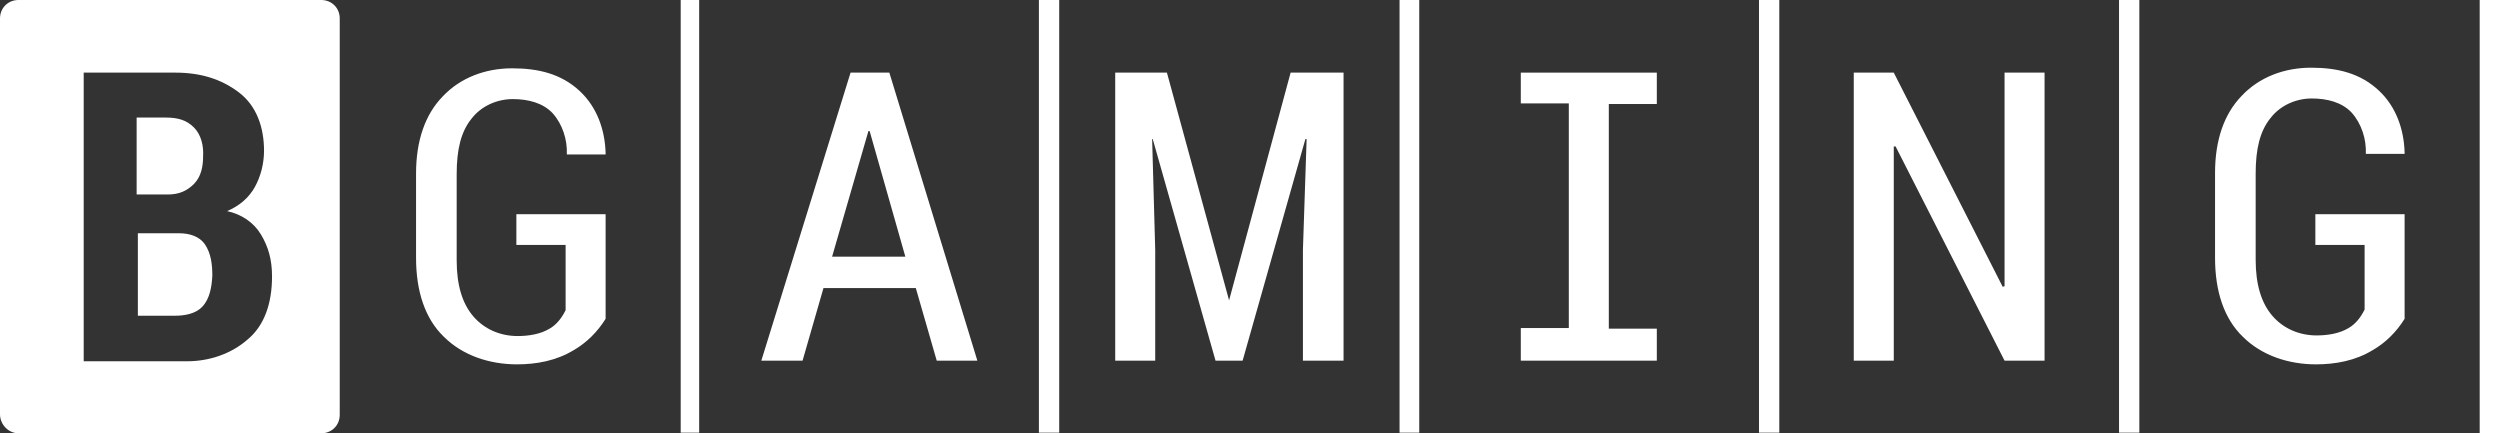
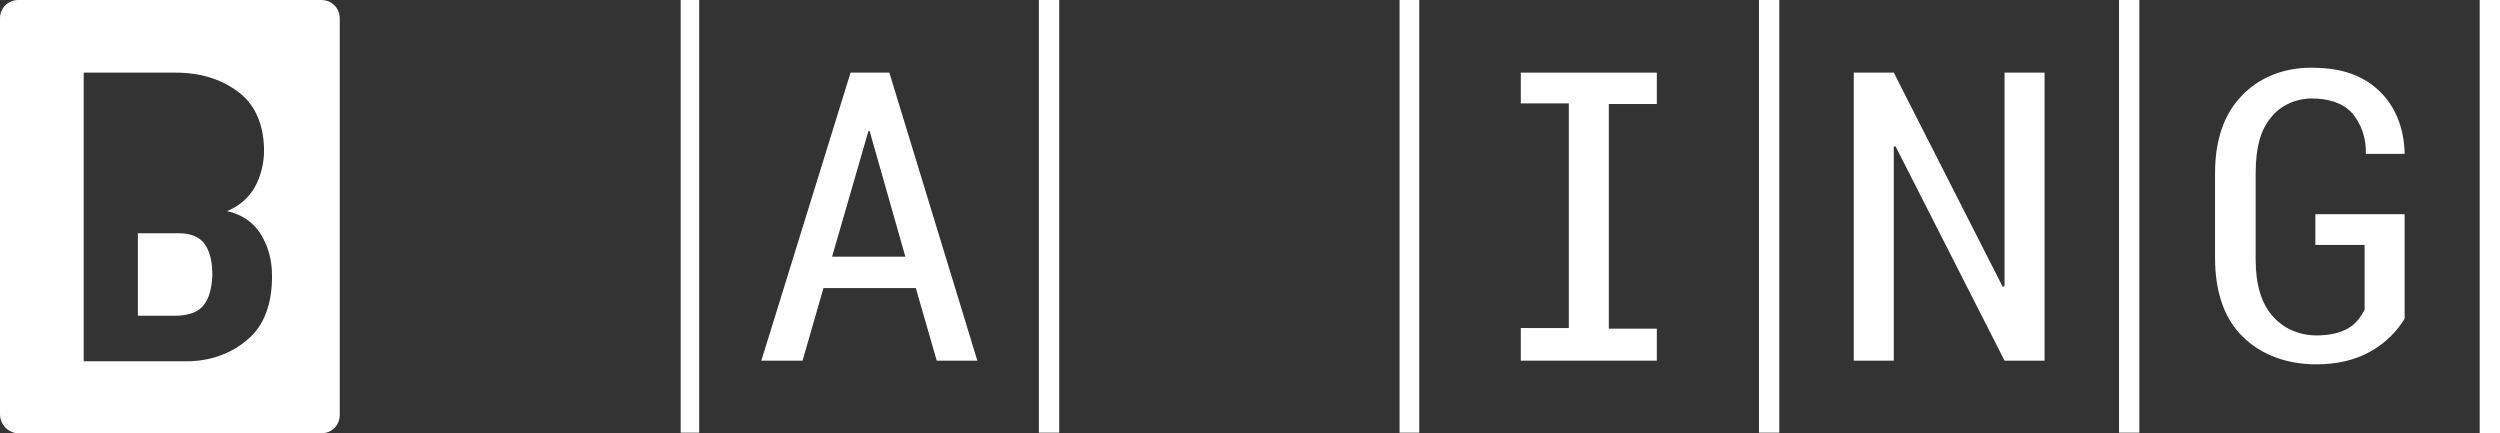
<svg xmlns="http://www.w3.org/2000/svg" id="_圖層_2" data-name="圖層 2" viewBox="0 0 406.2 70.4">
  <rect x="0" y="0" width="406.2" height="70.4" fill="#333333" stroke="none" />
  <defs>
    <style>
      .cls-1 {
        fill: #fff;
        stroke-width: 0px;
      }
    </style>
  </defs>
  <g id="_圖層_1-2" data-name="圖層 1">
    <path class="cls-1" d="m113.6,0h-3v70.3h3V0Z" />
    <path class="cls-1" d="m172.1,0h-3.3v70.3h3.3V0Z" />
    <path class="cls-1" d="m402.9,70.4h3.3V0h-3.3v70.4Z" />
    <path class="cls-1" d="m347.6,0h-3.3v70.3h3.3V0Z" />
    <path class="cls-1" d="m230.6,0h-3.2v70.3h3.2V0Z" />
    <path class="cls-1" d="m289.1,0h-3.3v70.3h3.3V0Z" />
    <path class="cls-1" d="m138.2,11.8l-14.5,46.8h6.7l3.4-11.8h15l3.4,11.8h6.6l-14.3-46.8h-6.3Zm-3,29.9l5.9-20.4h.2l5.8,20.4h-11.9Z" />
-     <path class="cls-1" d="m83.9,39.8v-5h14.5v17c-1.3,2.1-3.1,3.9-5.2,5.1-2.8,1.7-6,2.3-9.2,2.3-4.4,0-8.8-1.4-11.9-4.5-3-2.9-4.5-7.3-4.5-12.8v-13.7c0-5.4,1.5-9.6,4.3-12.5,2.9-3.1,7-4.6,11.3-4.6s8,.9,11,3.7c2.8,2.6,4.1,6.3,4.2,10.1v.2h-6.3c.1-2.4-.7-4.9-2.3-6.7-1.6-1.7-4-2.3-6.5-2.3s-5.1,1.1-6.7,3.2c-1.7,2.1-2.4,5-2.4,9v14c0,4,.9,7,2.7,9.1,1.8,2.1,4.4,3.2,7.2,3.2,1.8,0,3.7-.3,5.2-1.2,1.2-.7,2-1.8,2.6-3v-10.6h-8Z" />
-     <path class="cls-1" d="m209.7,11.8h8.6v46.8h-6.6v-18l.6-18h-.2l-10.2,36h-4.4l-10.2-36h-.1l.5,18v18h-6.5V11.8h8.4l10.1,37,10-37Z" />
    <path class="cls-1" d="m325.7,11.8h6.5v46.8h-6.5l-17.7-34.8h-.3v34.8h-6.5V11.8h6.5l17.7,34.8.3-.1V11.8Z" />
    <path class="cls-1" d="m247.1,11.8h22.1v5.1h-7.8v36.5h7.8v5.2h-22.1v-5.3h7.8V16.8h-7.8v-5Z" />
    <g>
      <path class="cls-1" d="m29.1,37.9h-6.7v13.4h6c1.6,0,3.4-.3,4.5-1.5,1.2-1.3,1.5-3.2,1.6-5,0-1.8-.2-3.6-1.2-5.1-.9-1.3-2.5-1.8-4.2-1.8Z" />
-       <path class="cls-1" d="m31.5,29.9c1.2-1.2,1.5-2.9,1.5-4.5.1-1.7-.3-3.5-1.5-4.7-1.2-1.2-2.6-1.6-4.6-1.6h-4.7v12.5h5.1c1.8,0,3.1-.6,4.2-1.7Z" />
      <path class="cls-1" d="m52.2,0H3C1.3,0,0,1.3,0,3v64.3c0,1.7,1.4,3.1,3,3.1h49.2c1.7,0,3-1.3,3-3V3c0-1.7-1.3-3-3-3Zm-11.9,55.1c-2.7,2.4-6.3,3.6-9.9,3.6H13.6V11.8h14.9c4,0,7.4,1,10.3,3.2,2.9,2.2,4.1,5.7,4.1,9.5,0,2-.5,4.1-1.5,5.9s-2.6,3.1-4.5,3.9c2.3.5,4.3,1.8,5.5,3.8s1.8,4.1,1.8,6.8c0,4.5-1.3,8-3.9,10.2Z" />
    </g>
    <path class="cls-1" d="m376.2,39.8v-5h14.5v17c-1.3,2.1-3.1,3.9-5.2,5.1-2.8,1.7-6,2.3-9.2,2.3-4.4,0-8.8-1.4-11.9-4.5-3-2.9-4.5-7.3-4.5-12.8v-13.8c0-5.4,1.5-9.6,4.3-12.5,2.9-3.1,7-4.6,11.3-4.6s8,.9,11,3.7c2.8,2.6,4.1,6.3,4.2,10.1v.2h-6.3c.1-2.4-.7-4.9-2.3-6.7-1.6-1.7-4-2.3-6.5-2.3s-5.1,1.1-6.7,3.2c-1.7,2.1-2.4,5-2.4,9v14c0,4,.9,7,2.7,9.1,1.8,2.1,4.4,3.2,7.2,3.2,1.8,0,3.7-.3,5.2-1.2,1.2-.7,2-1.8,2.6-3v-10.5h-8Z" />
  </g>
</svg>